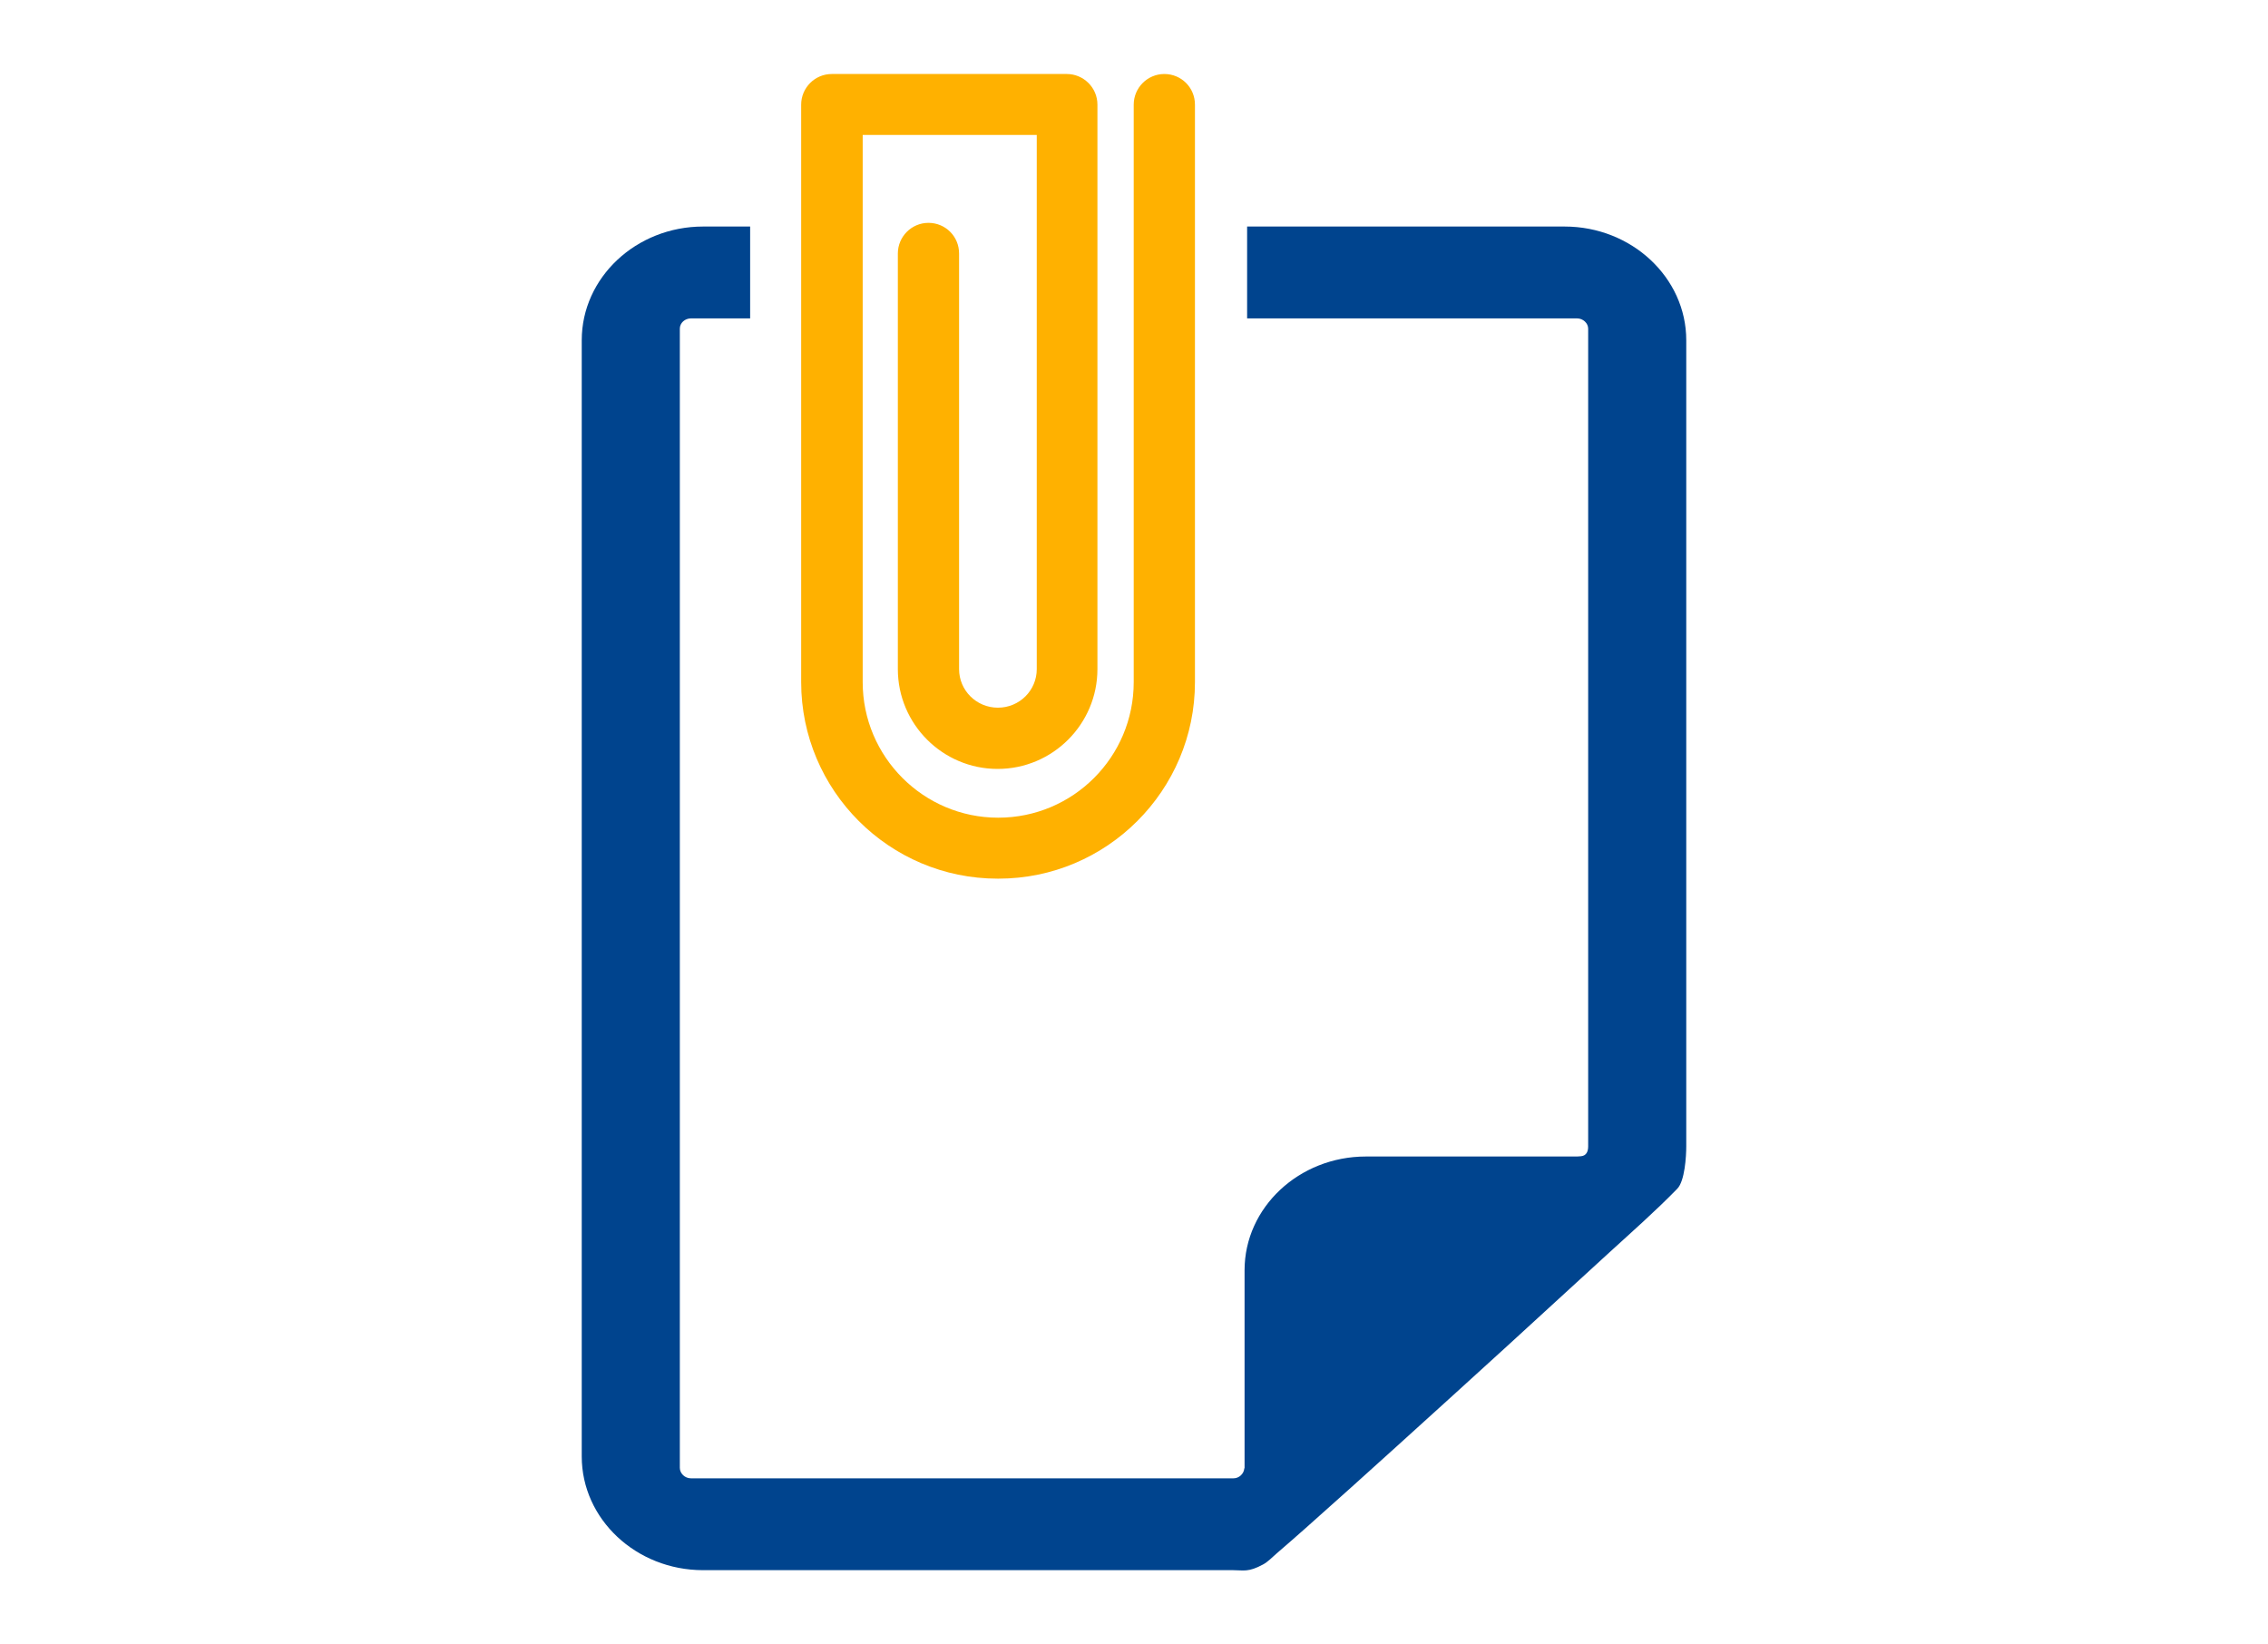
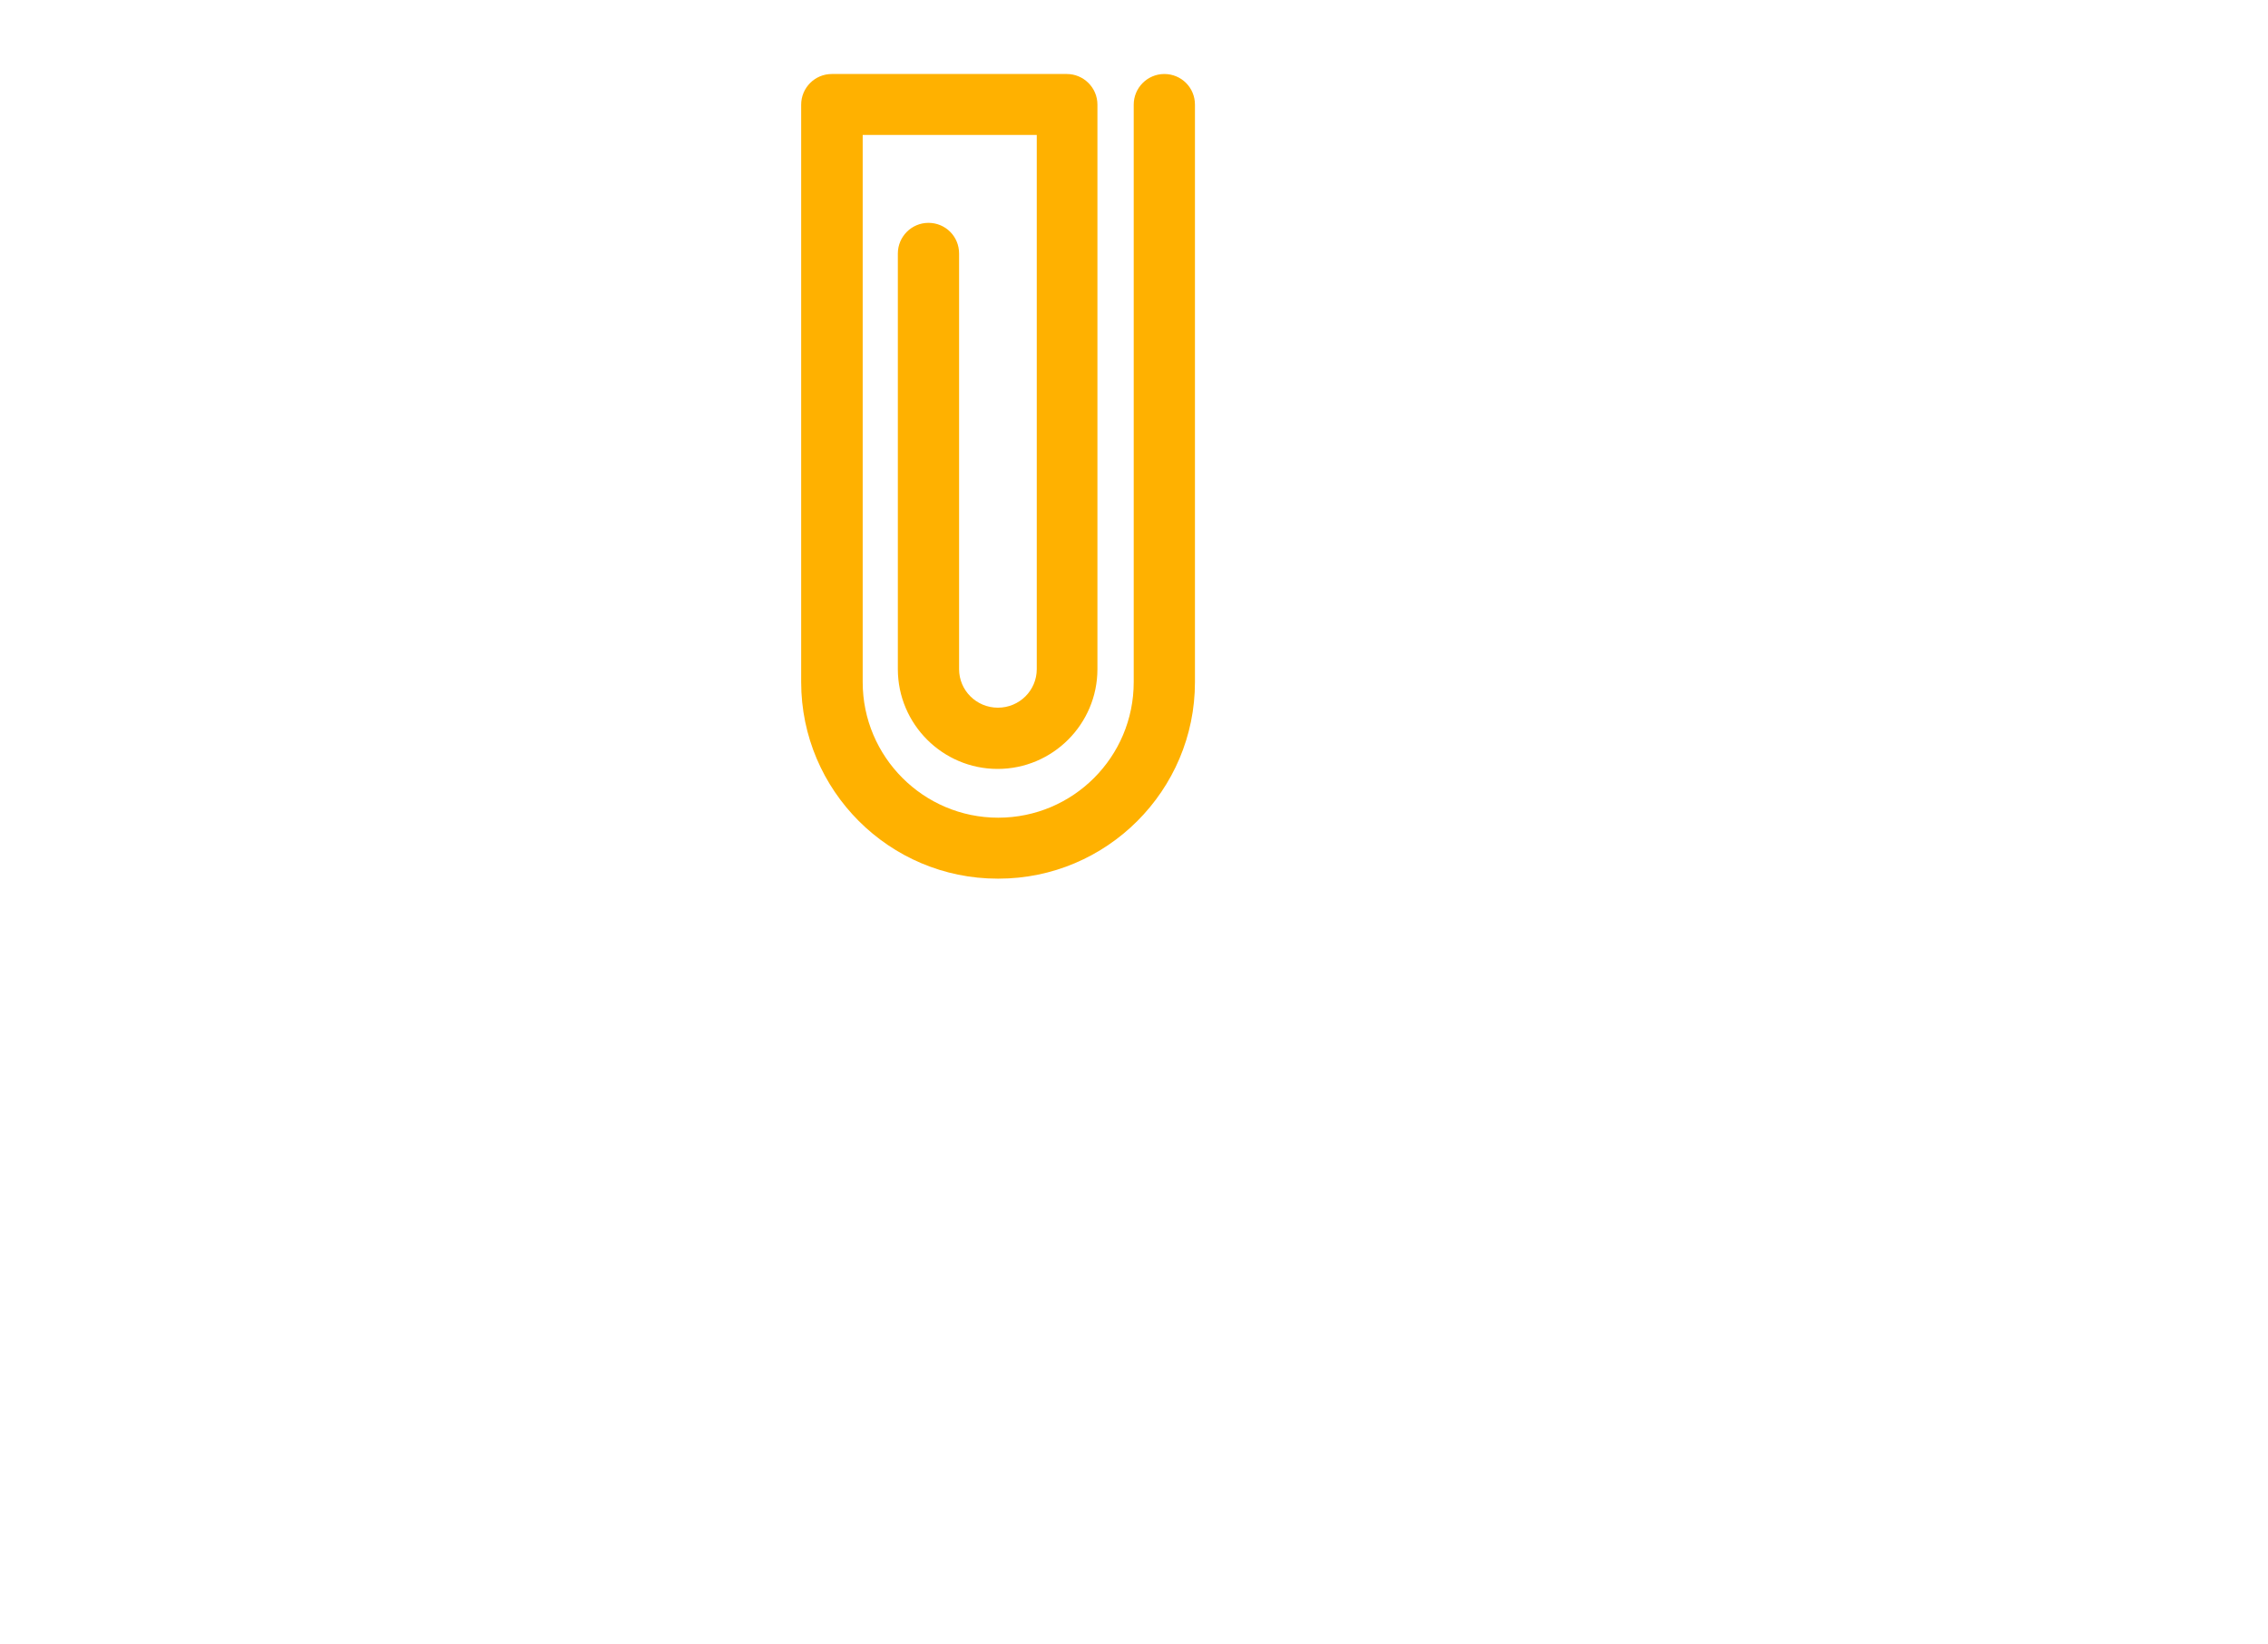
<svg xmlns="http://www.w3.org/2000/svg" viewBox="0 0 80 58">
-   <path d="m0 0h80v58h-80z" fill="none" />
-   <path d="m35.19 30.99c-3.82 0-6.93-3.11-6.93-6.93v-20.37c0-.59.48-1.08 1.08-1.08h8.29c.59 0 1.08.48 1.08 1.08v19.91c0 1.94-1.58 3.52-3.52 3.52s-3.52-1.58-3.52-3.52v-14.66c0-.59.48-1.08 1.08-1.08s1.08.48 1.08 1.08v14.66c0 .75.61 1.36 1.37 1.36s1.37-.61 1.37-1.36v-18.84h-6.14v19.3c0 2.63 2.14 4.78 4.78 4.78s4.78-2.14 4.78-4.78v-20.37c0-.59.48-1.08 1.08-1.08s1.08.48 1.08 1.08v20.37c0 3.82-3.11 6.93-6.93 6.93z" fill="#ffb100" />
-   <path d="m55.19 7.99h-11.2v3.24h11.64c.21 0 .39.17.39.36v28.84c0 .18-.06.33-.25.35-.01 0-.13.01-.14.01h-7.45c-2.36 0-4.28 1.8-4.28 4.01v6.97s-.01.02-.01.03c-.02.18-.18.34-.38.34h-19.14c-.21 0-.39-.17-.39-.37v-40.18c0-.2.18-.36.39-.36h2.09v-3.24h-1.66c-2.36 0-4.28 1.8-4.28 4.01v39.37c0 2.21 1.92 4.01 4.28 4.01h18.7c.37 0 .53.08 1.05-.2.17-.09.32-.25.47-.38.35-.3.69-.6 1.03-.9 1.08-.96 2.15-1.92 3.22-2.89 1.31-1.18 2.61-2.37 3.91-3.55 1.19-1.09 2.38-2.18 3.57-3.27.81-.74 1.64-1.47 2.41-2.26.27-.27.32-1.15.32-1.5v-28.43c0-2.21-1.93-4.01-4.29-4.01z" fill="#00448e" />
+   <path d="m35.19 30.99c-3.82 0-6.93-3.11-6.93-6.93v-20.37c0-.59.48-1.08 1.08-1.08h8.29c.59 0 1.08.48 1.08 1.08v19.91c0 1.94-1.58 3.52-3.52 3.52s-3.52-1.58-3.52-3.52v-14.66c0-.59.48-1.08 1.08-1.08s1.08.48 1.08 1.08v14.66c0 .75.61 1.36 1.37 1.36s1.37-.61 1.37-1.36v-18.84h-6.14v19.3c0 2.63 2.14 4.78 4.78 4.78s4.78-2.14 4.78-4.78v-20.37c0-.59.48-1.08 1.08-1.08s1.08.48 1.08 1.08v20.37c0 3.82-3.11 6.93-6.93 6.93" fill="#ffb100" />
</svg>